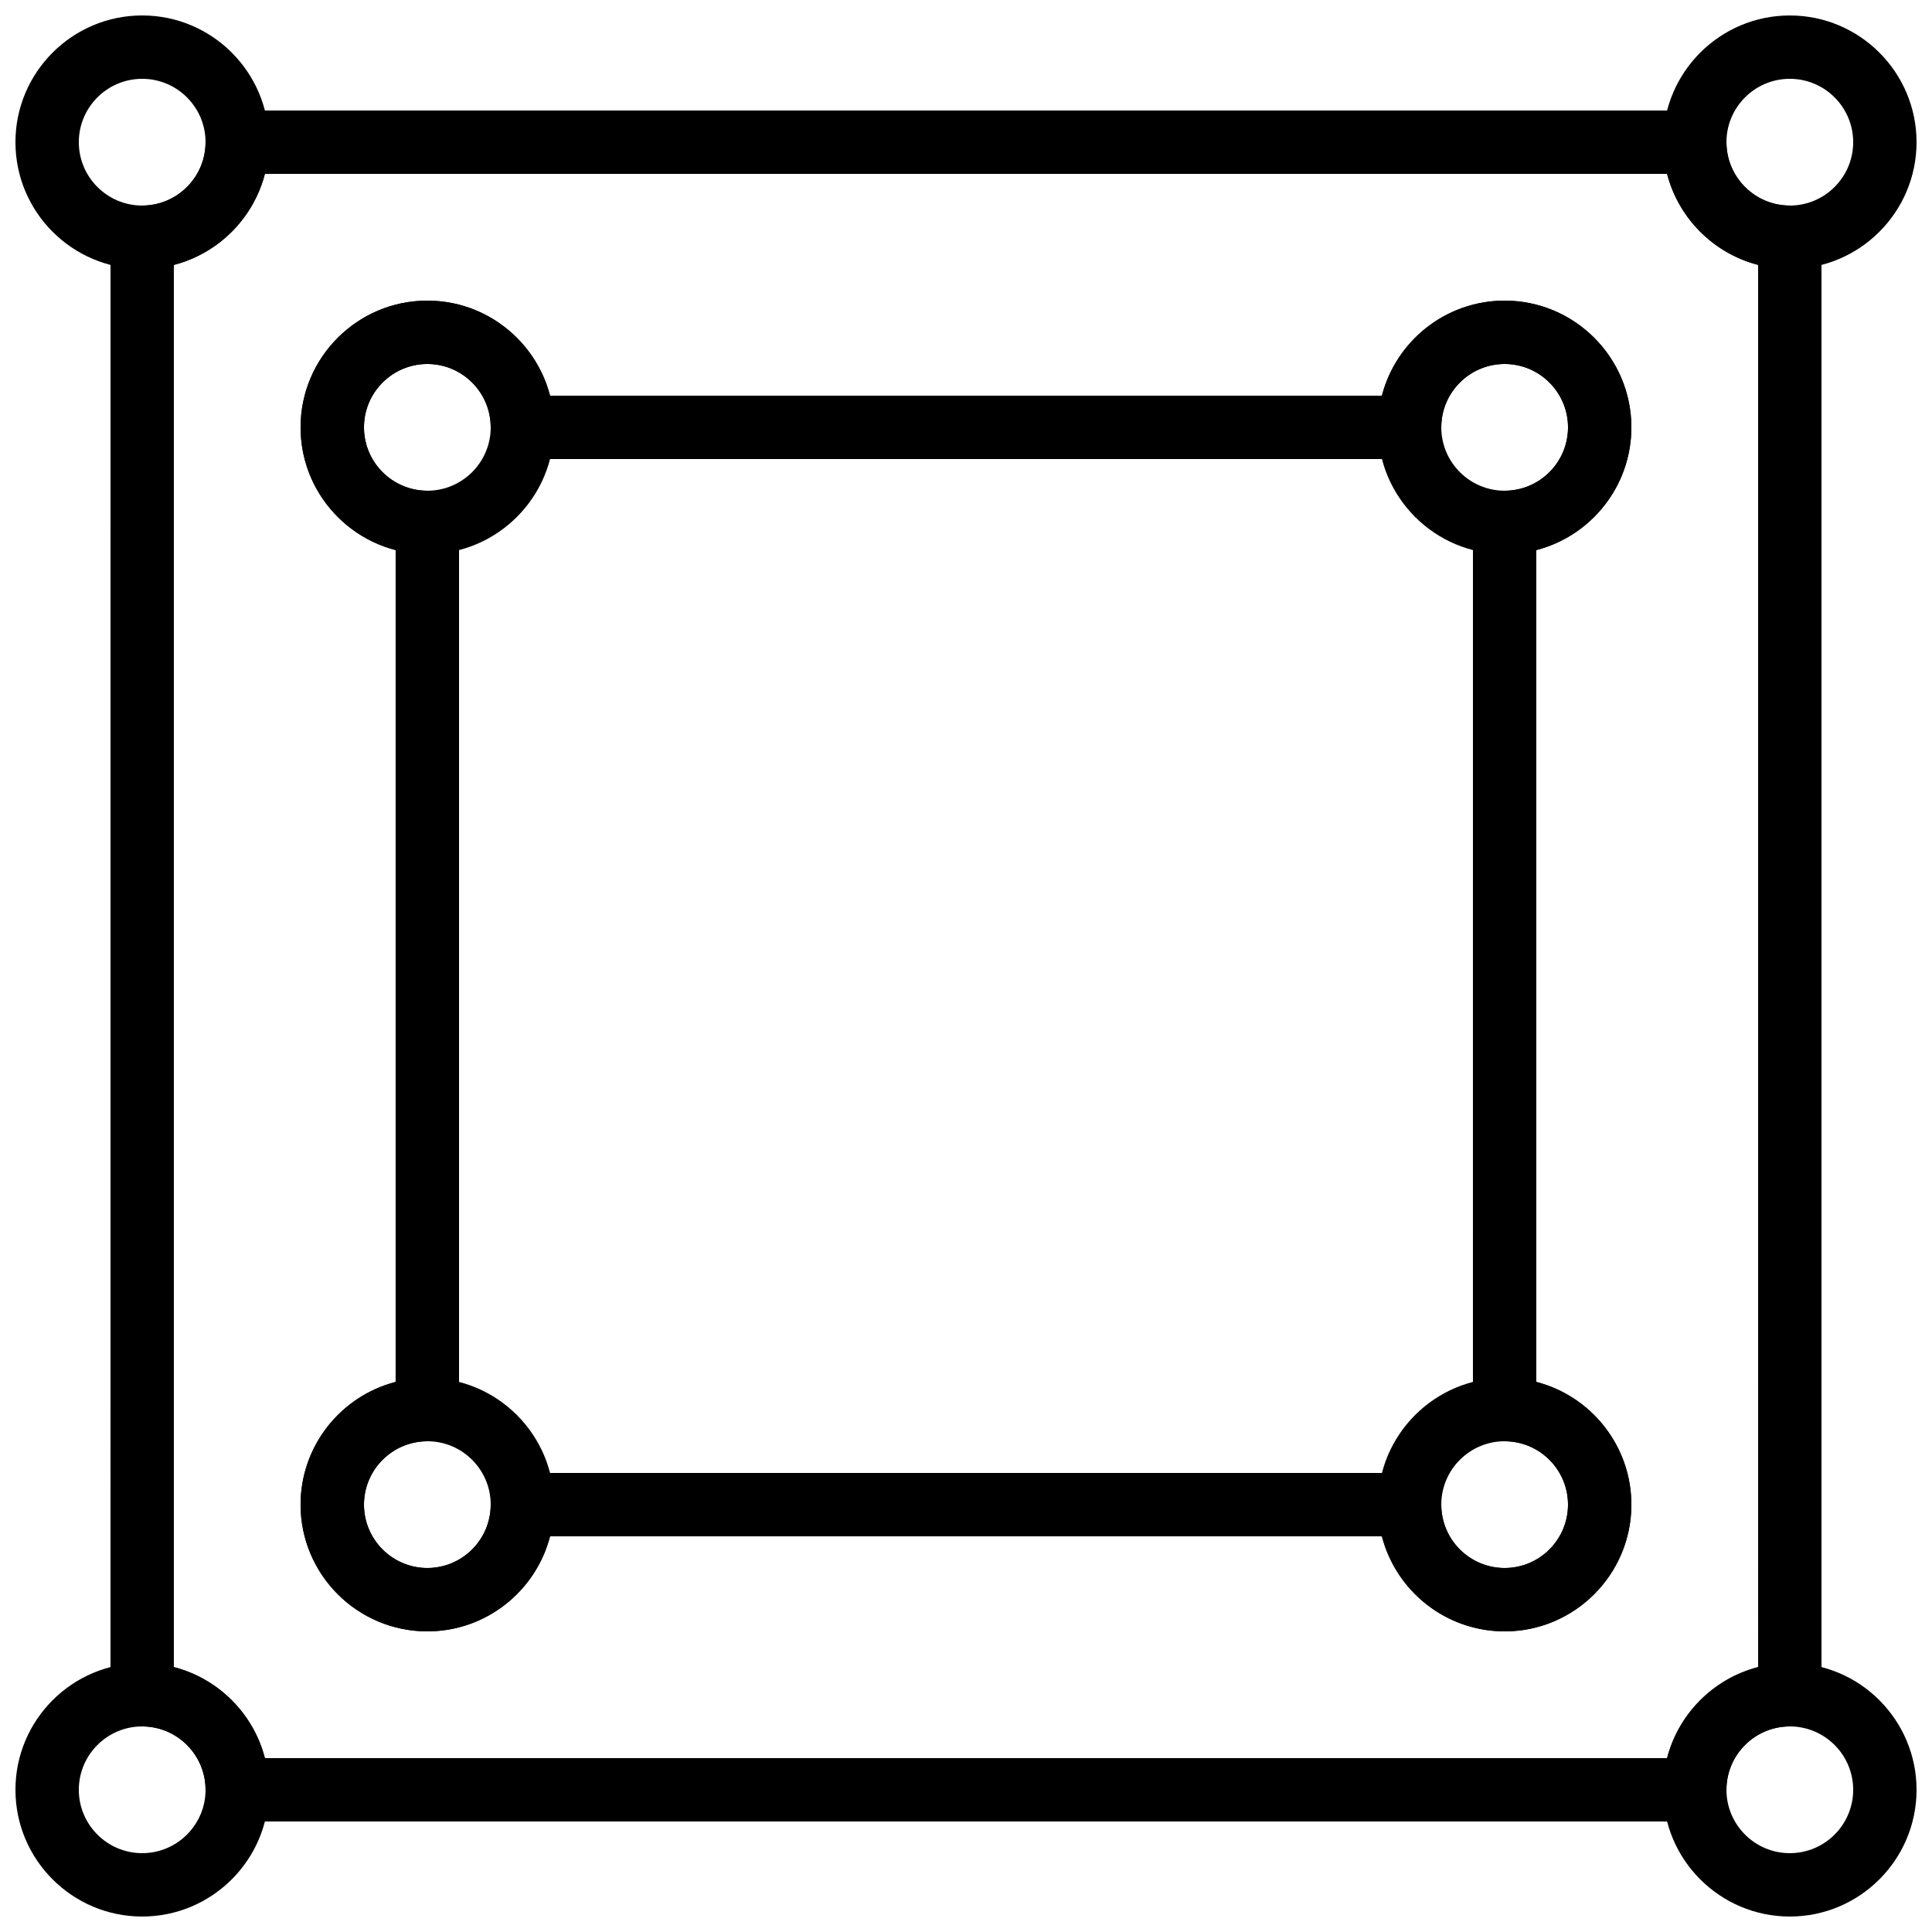
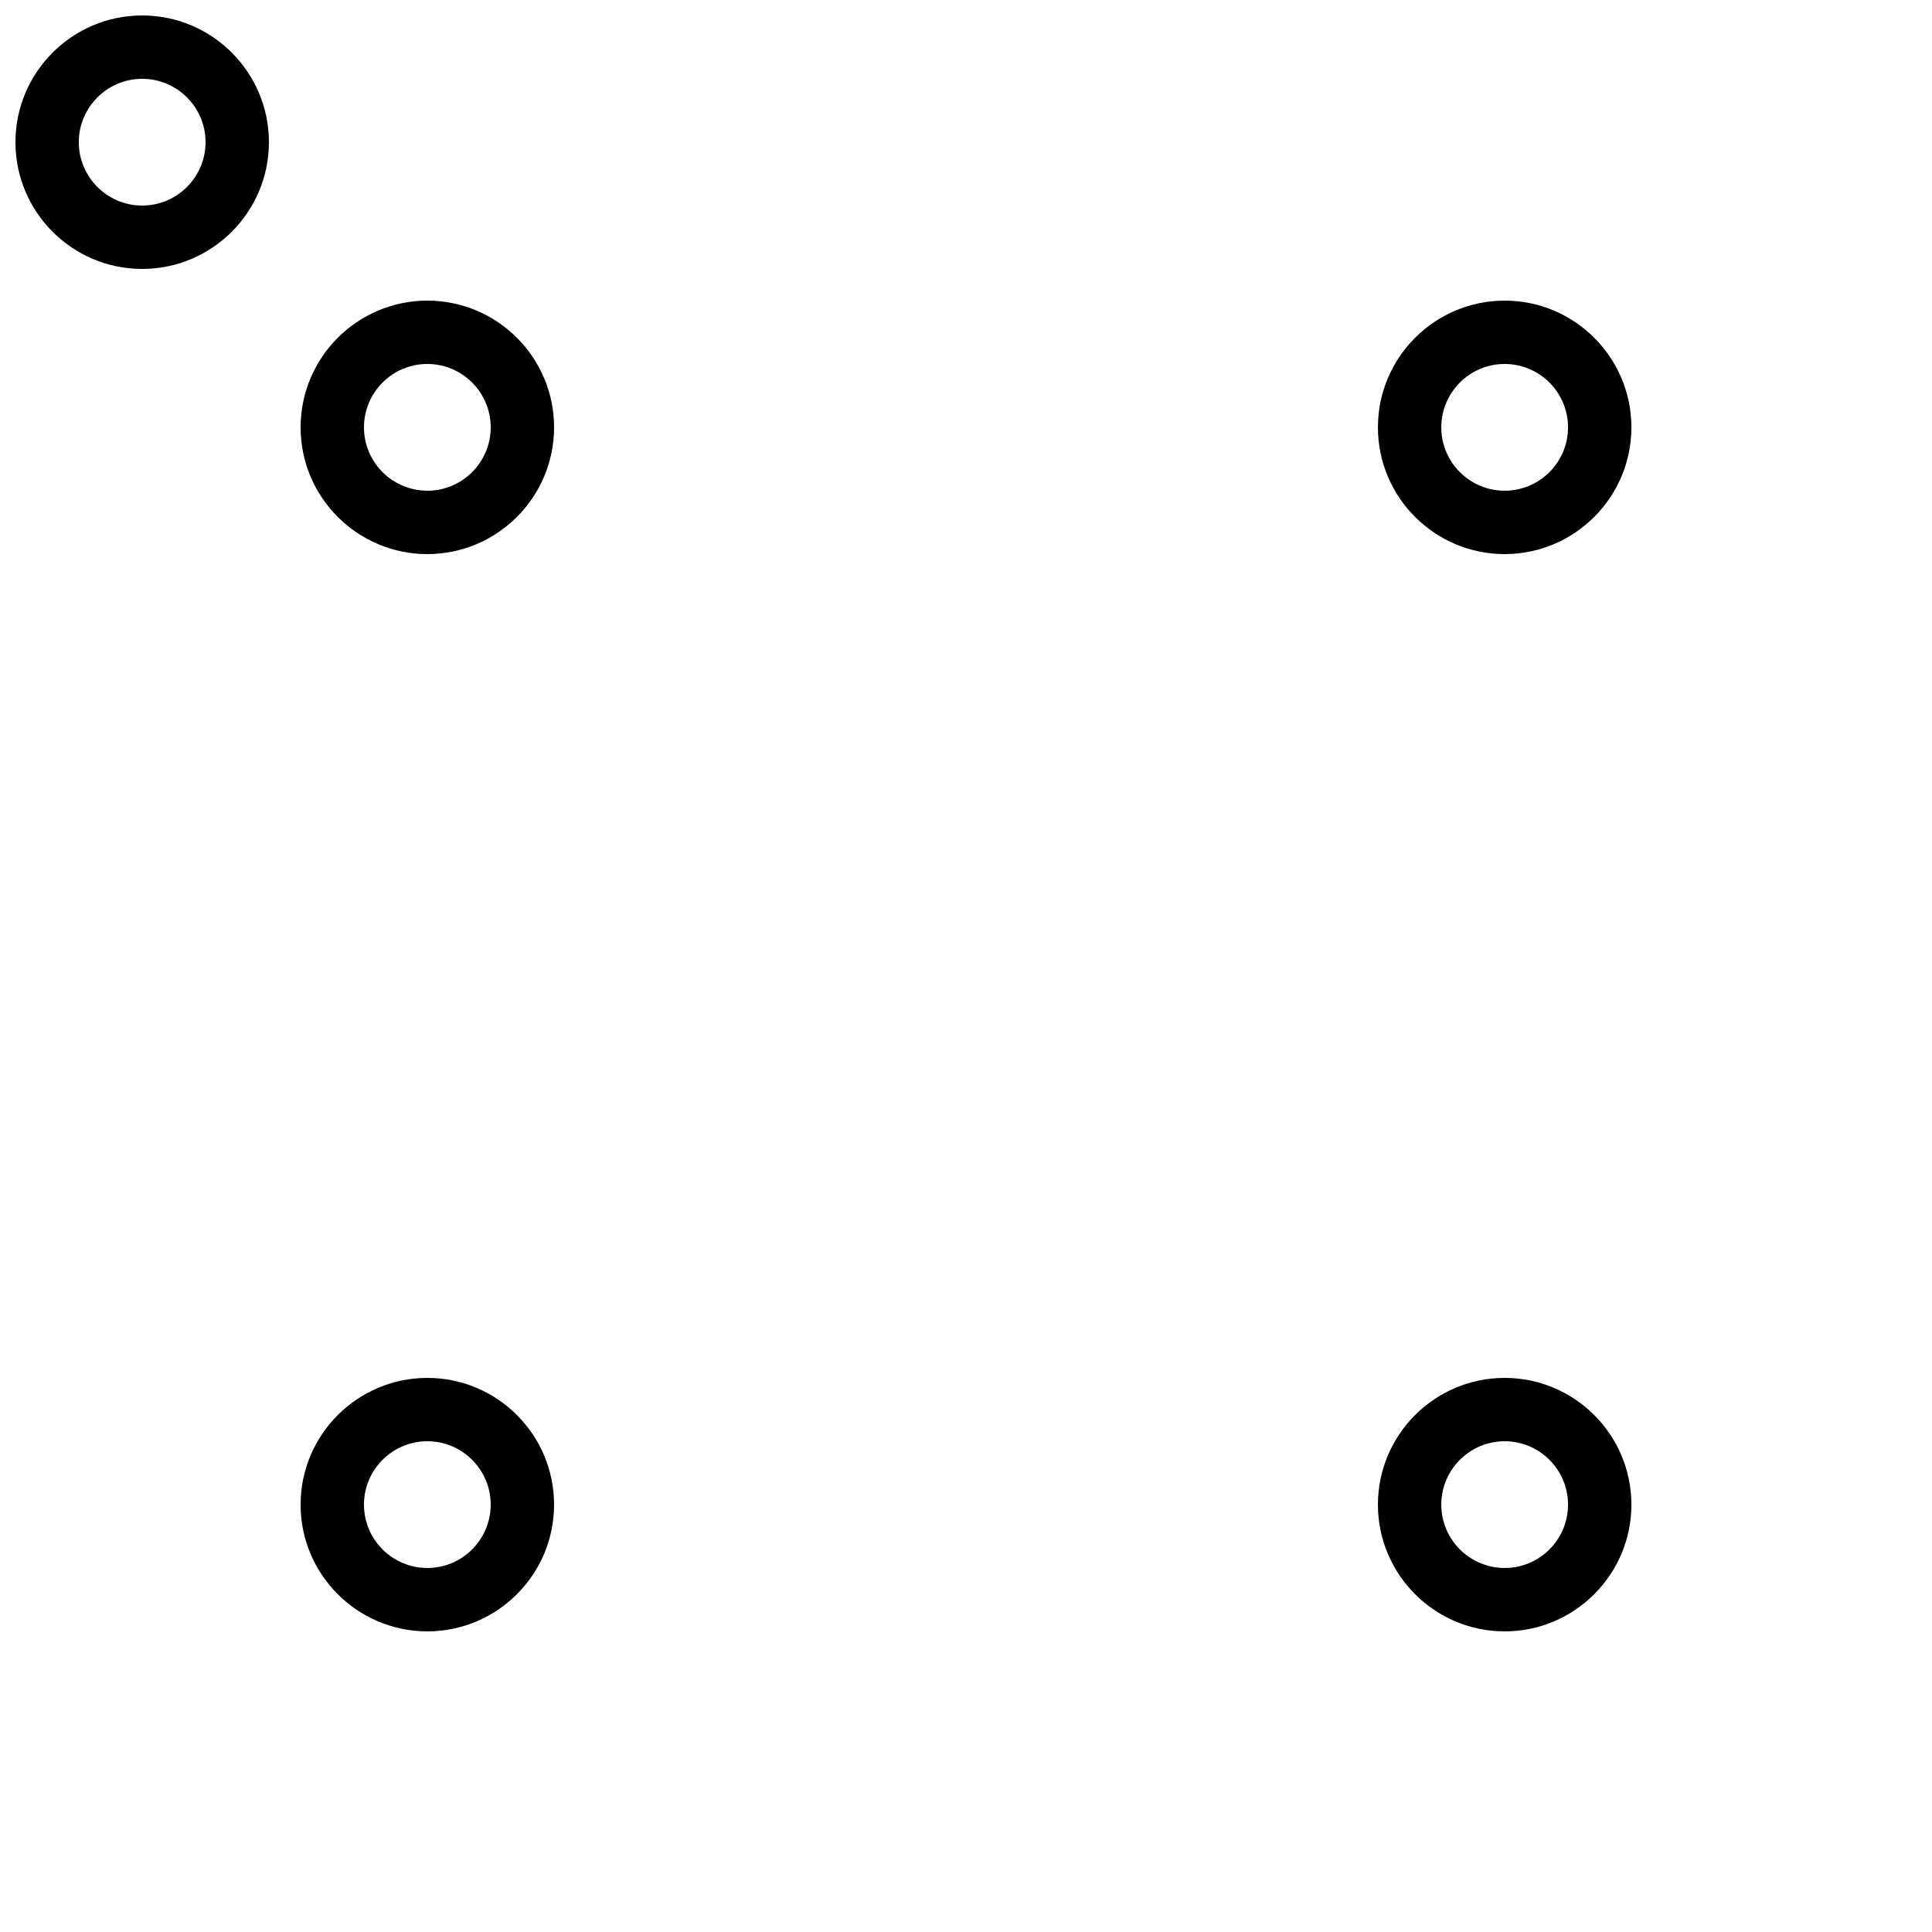
<svg xmlns="http://www.w3.org/2000/svg" width="800px" height="800px" version="1.1" viewBox="144 144 512 512">
  <defs>
    <clipPath id="d">
-       <path d="m584 148.09h67.902v67.906h-67.902z" />
-     </clipPath>
+       </clipPath>
    <clipPath id="c">
      <path d="m148.09 148.09h67.906v67.906h-67.906z" />
    </clipPath>
    <clipPath id="b">
-       <path d="m584 584h67.902v67.902h-67.902z" />
-     </clipPath>
+       </clipPath>
    <clipPath id="a">
-       <path d="m148.09 584h67.906v67.902h-67.906z" />
-     </clipPath>
+       </clipPath>
  </defs>
  <g clip-path="url(#d)">
-     <path d="m618.32 215.27c-18.523 0-33.586-15.062-33.586-33.586 0-18.523 15.062-33.586 33.586-33.586 18.523 0 33.586 15.062 33.586 33.586 0 18.52-15.07 33.586-33.586 33.586zm0-50.383c-9.262 0-16.793 7.531-16.793 16.793 0 9.262 7.531 16.793 16.793 16.793 9.262 0 16.793-7.531 16.793-16.793 0-9.262-7.531-16.793-16.793-16.793z" />
+     <path d="m618.32 215.27c-18.523 0-33.586-15.062-33.586-33.586 0-18.523 15.062-33.586 33.586-33.586 18.523 0 33.586 15.062 33.586 33.586 0 18.52-15.07 33.586-33.586 33.586zc-9.262 0-16.793 7.531-16.793 16.793 0 9.262 7.531 16.793 16.793 16.793 9.262 0 16.793-7.531 16.793-16.793 0-9.262-7.531-16.793-16.793-16.793z" />
  </g>
  <path d="m542.75 290.84c-18.523 0-33.586-15.062-33.586-33.586 0-18.523 15.062-33.586 33.586-33.586 18.523 0 33.586 15.062 33.586 33.586 0 18.523-15.074 33.586-33.586 33.586zm0-50.383c-9.262 0-16.793 7.531-16.793 16.793s7.531 16.793 16.793 16.793c9.262 0 16.793-7.531 16.793-16.793 0-9.258-7.531-16.793-16.793-16.793z" />
  <g clip-path="url(#c)">
    <path d="m181.68 215.27c-18.523 0-33.586-15.066-33.586-33.59 0-18.523 15.062-33.586 33.586-33.586 18.523 0 33.586 15.062 33.586 33.586 0.004 18.523-15.07 33.59-33.586 33.59zm0-50.383c-9.262 0-16.793 7.531-16.793 16.793 0 9.262 7.531 16.793 16.793 16.793 9.262 0 16.793-7.531 16.793-16.793 0.004-9.262-7.531-16.793-16.793-16.793z" />
  </g>
  <path d="m257.25 290.84c-18.523 0-33.586-15.062-33.586-33.586 0-18.523 15.062-33.586 33.586-33.586 18.523 0 33.586 15.062 33.586 33.586 0 18.523-15.074 33.586-33.586 33.586zm0-50.383c-9.262 0-16.793 7.531-16.793 16.793s7.531 16.793 16.793 16.793c9.262 0 16.793-7.531 16.793-16.793 0-9.258-7.531-16.793-16.793-16.793z" />
  <g clip-path="url(#b)">
    <path d="m618.32 651.9c-18.523 0-33.586-15.062-33.586-33.586 0-18.523 15.062-33.586 33.586-33.586 18.523 0 33.586 15.062 33.586 33.586 0 18.523-15.07 33.586-33.586 33.586zm0-50.379c-9.262 0-16.793 7.531-16.793 16.793 0 9.262 7.531 16.793 16.793 16.793 9.262 0 16.793-7.531 16.793-16.793 0-9.262-7.531-16.793-16.793-16.793z" />
  </g>
  <path d="m542.75 576.33c-18.523 0-33.586-15.062-33.586-33.586 0-18.523 15.062-33.586 33.586-33.586 18.523 0 33.586 15.062 33.586 33.586 0 18.523-15.074 33.586-33.586 33.586zm0-50.383c-9.262 0-16.793 7.531-16.793 16.793 0 9.262 7.531 16.793 16.793 16.793 9.262 0 16.793-7.531 16.793-16.793 0-9.258-7.531-16.793-16.793-16.793z" />
  <g clip-path="url(#a)">
    <path d="m181.68 651.9c-18.523 0-33.586-15.062-33.586-33.586 0-18.523 15.062-33.586 33.586-33.586 18.523 0 33.586 15.062 33.586 33.586 0.004 18.523-15.07 33.586-33.586 33.586zm0-50.379c-9.262 0-16.793 7.531-16.793 16.793 0 9.262 7.531 16.793 16.793 16.793 9.262 0 16.793-7.531 16.793-16.793 0.004-9.262-7.531-16.793-16.793-16.793z" />
  </g>
  <path d="m257.25 576.33c-18.523 0-33.586-15.062-33.586-33.586 0-18.523 15.062-33.586 33.586-33.586 18.523 0 33.586 15.062 33.586 33.586 0 18.523-15.074 33.586-33.586 33.586zm0-50.383c-9.262 0-16.793 7.531-16.793 16.793 0 9.262 7.531 16.793 16.793 16.793 9.262 0 16.793-7.531 16.793-16.793 0-9.258-7.531-16.793-16.793-16.793z" />
-   <path d="m593.12 626.71h-386.25c-4.637 0-8.398-3.754-8.398-8.398 0-9.262-7.531-16.793-16.793-16.793-4.637 0-8.398-3.754-8.398-8.398l0.004-386.25c0-4.644 3.762-8.398 8.398-8.398 9.262 0 16.793-7.531 16.793-16.793 0-4.644 3.762-8.398 8.398-8.398h386.25c4.637 0 8.398 3.754 8.398 8.398 0 9.262 7.531 16.793 16.793 16.793 4.637 0 8.398 3.754 8.398 8.398v386.25c0 4.644-3.762 8.398-8.398 8.398-9.262 0-16.793 7.531-16.793 16.793-0.004 4.644-3.766 8.395-8.402 8.395zm-378.92-16.793h371.59c3.047-11.781 12.344-21.086 24.133-24.125l-0.004-371.59c-11.781-3.039-21.082-12.344-24.133-24.125h-371.58c-3.039 11.781-12.344 21.086-24.133 24.125v371.59c11.797 3.039 21.094 12.34 24.133 24.121zm328.54-33.586c-15.617 0-28.785-10.715-32.531-25.191h-220.44c-3.738 14.477-16.902 25.191-32.531 25.191-18.523 0-33.586-15.062-33.586-33.586 0-15.617 10.723-28.793 25.191-32.52v-220.45c-14.469-3.727-25.191-16.902-25.191-32.52 0-18.523 15.062-33.586 33.586-33.586 15.617 0 28.785 10.715 32.531 25.191h220.44c3.738-14.477 16.902-25.191 32.531-25.191 18.523 0 33.586 15.062 33.586 33.586 0 15.617-10.715 28.793-25.191 32.52v220.45c14.477 3.727 25.191 16.902 25.191 32.52 0 18.527-15.074 33.59-33.586 33.59zm-260.3-41.984h235.11c4.637 0 8.398 3.754 8.398 8.398 0 9.262 7.531 16.793 16.793 16.793 9.262 0 16.793-7.531 16.793-16.793 0-9.262-7.531-16.793-16.793-16.793-4.637 0-8.398-3.754-8.398-8.398l0.004-235.11c0-4.644 3.762-8.398 8.398-8.398 9.262 0 16.793-7.531 16.793-16.793s-7.531-16.793-16.793-16.793c-9.262 0-16.793 7.531-16.793 16.793 0 4.644-3.762 8.398-8.398 8.398h-235.11c-4.637 0-8.398-3.754-8.398-8.398 0-9.262-7.531-16.793-16.793-16.793s-16.793 7.531-16.793 16.793 7.531 16.793 16.793 16.793c4.637 0 8.398 3.754 8.398 8.398v235.11c0 4.644-3.762 8.398-8.398 8.398-9.262 0-16.793 7.531-16.793 16.793 0 9.262 7.531 16.793 16.793 16.793s16.793-7.531 16.793-16.793c0.004-4.641 3.766-8.395 8.398-8.395z" />
</svg>